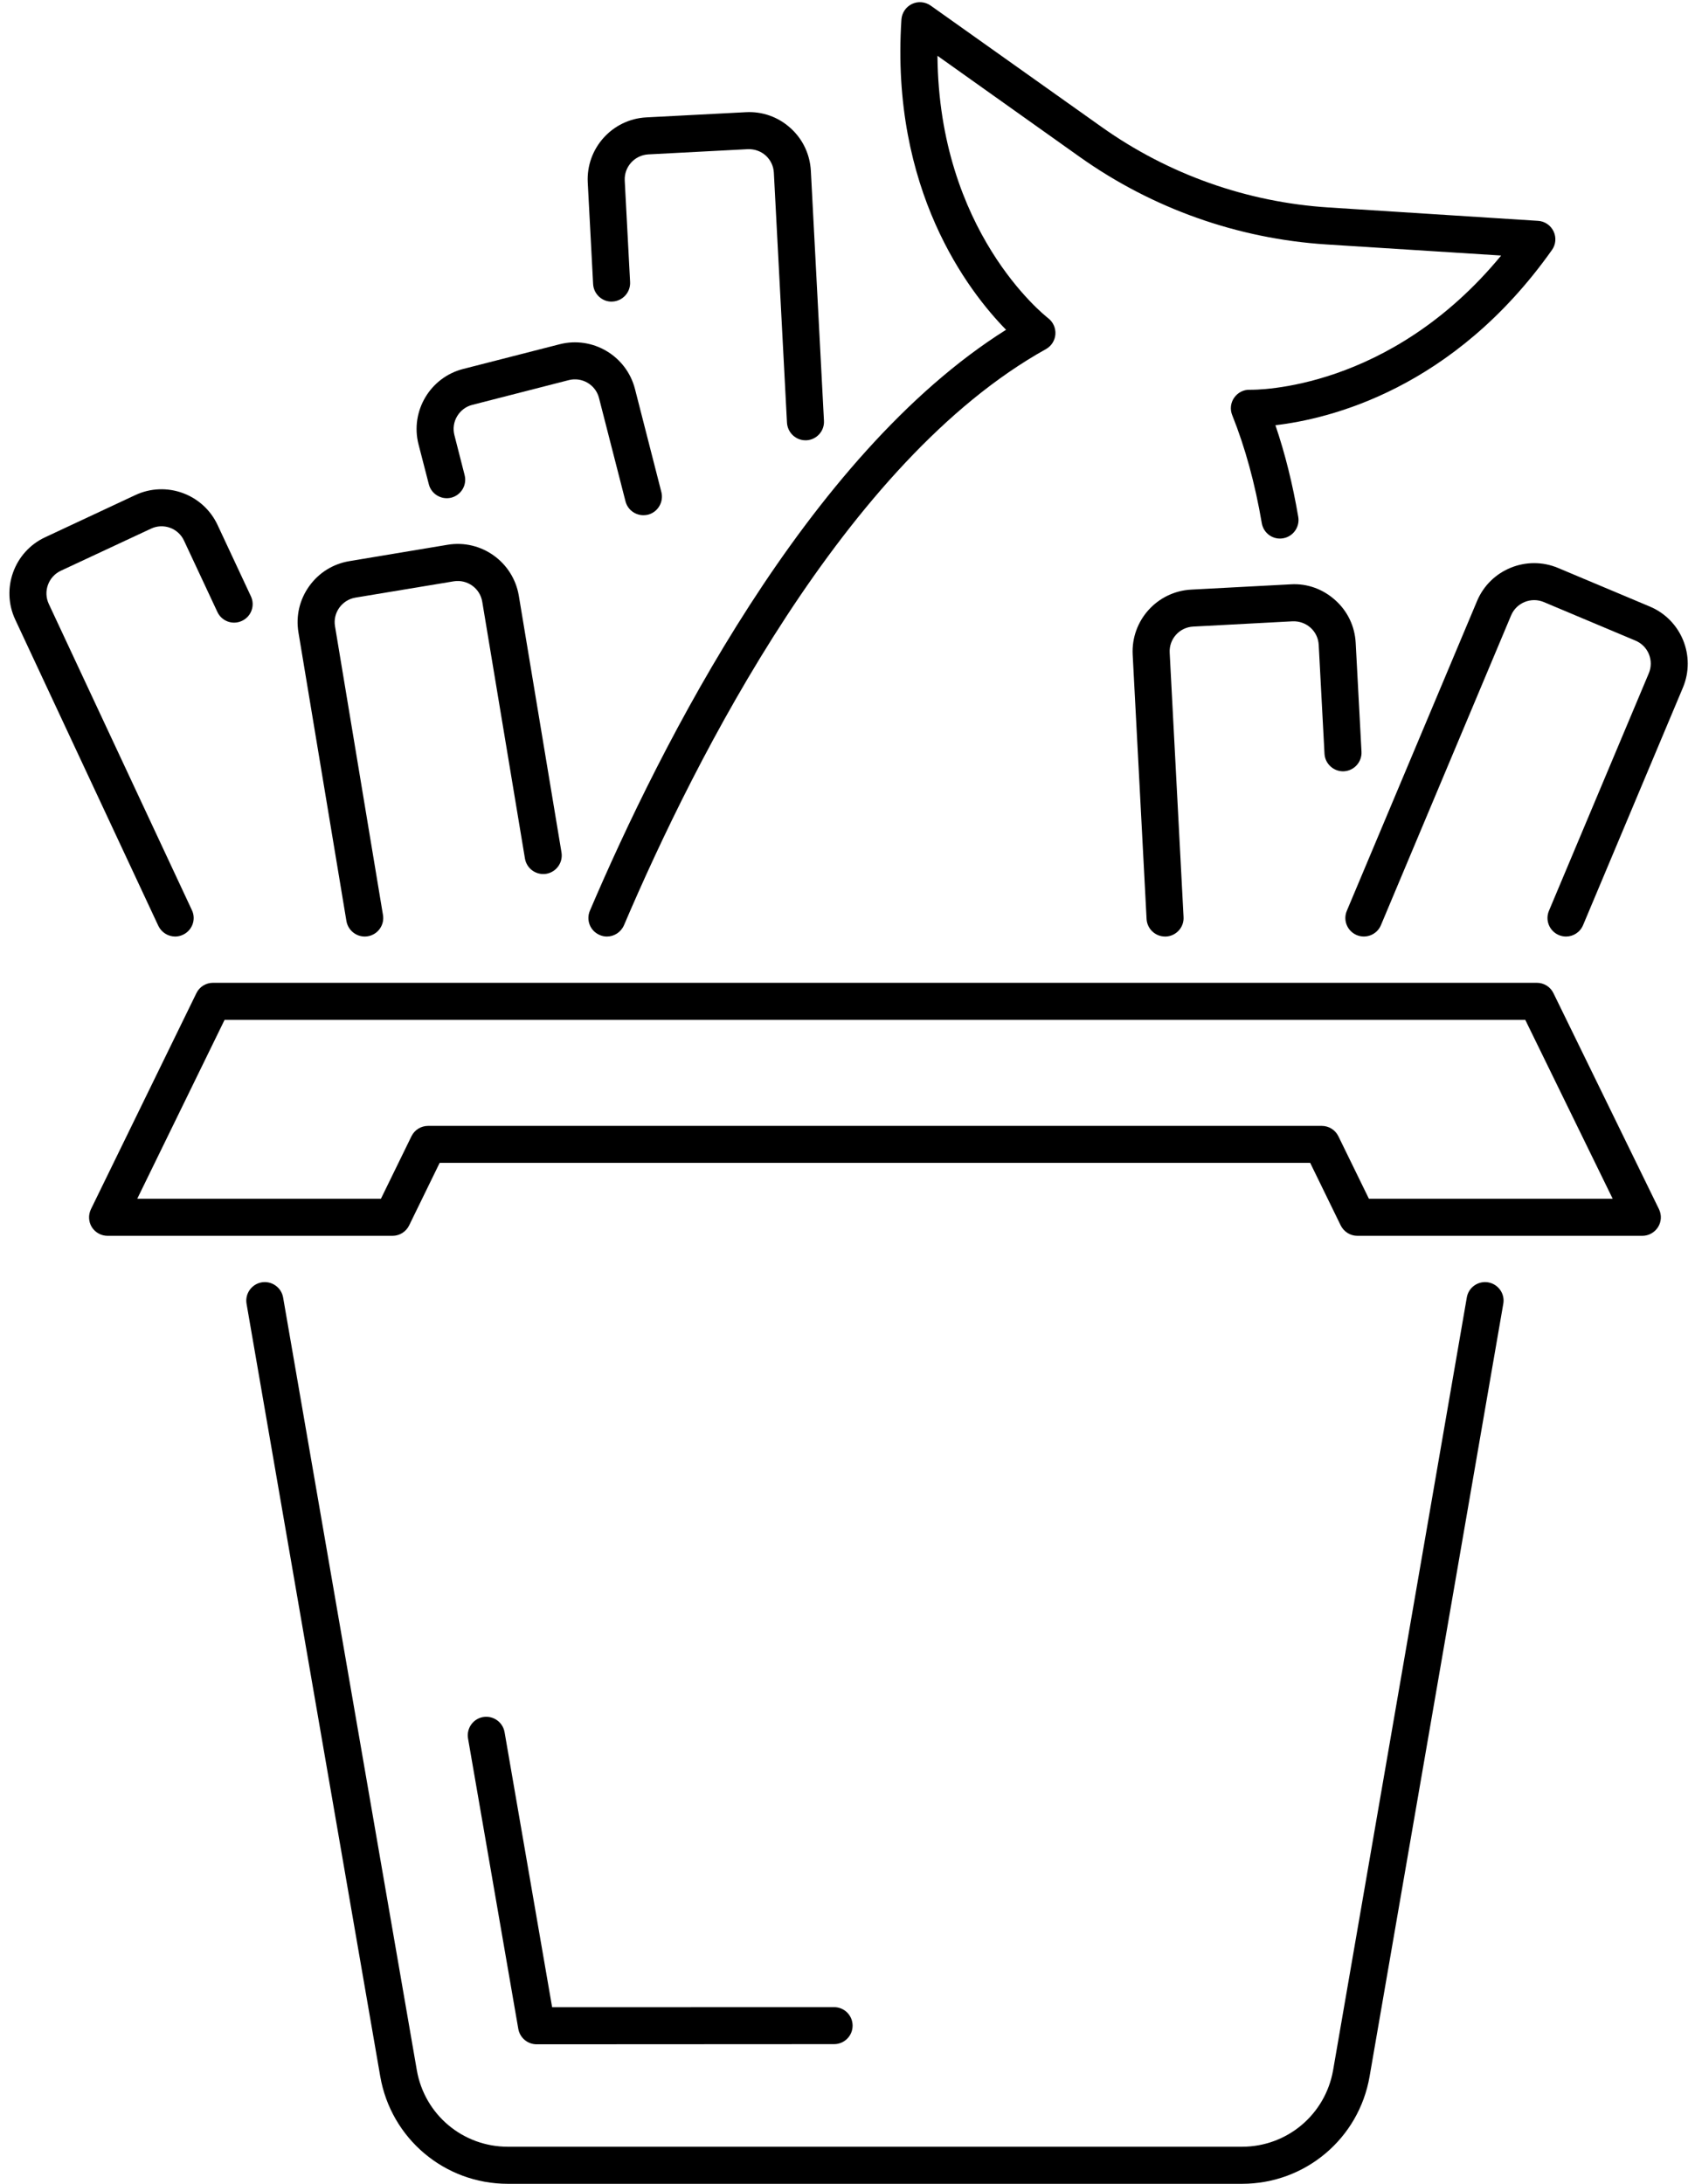
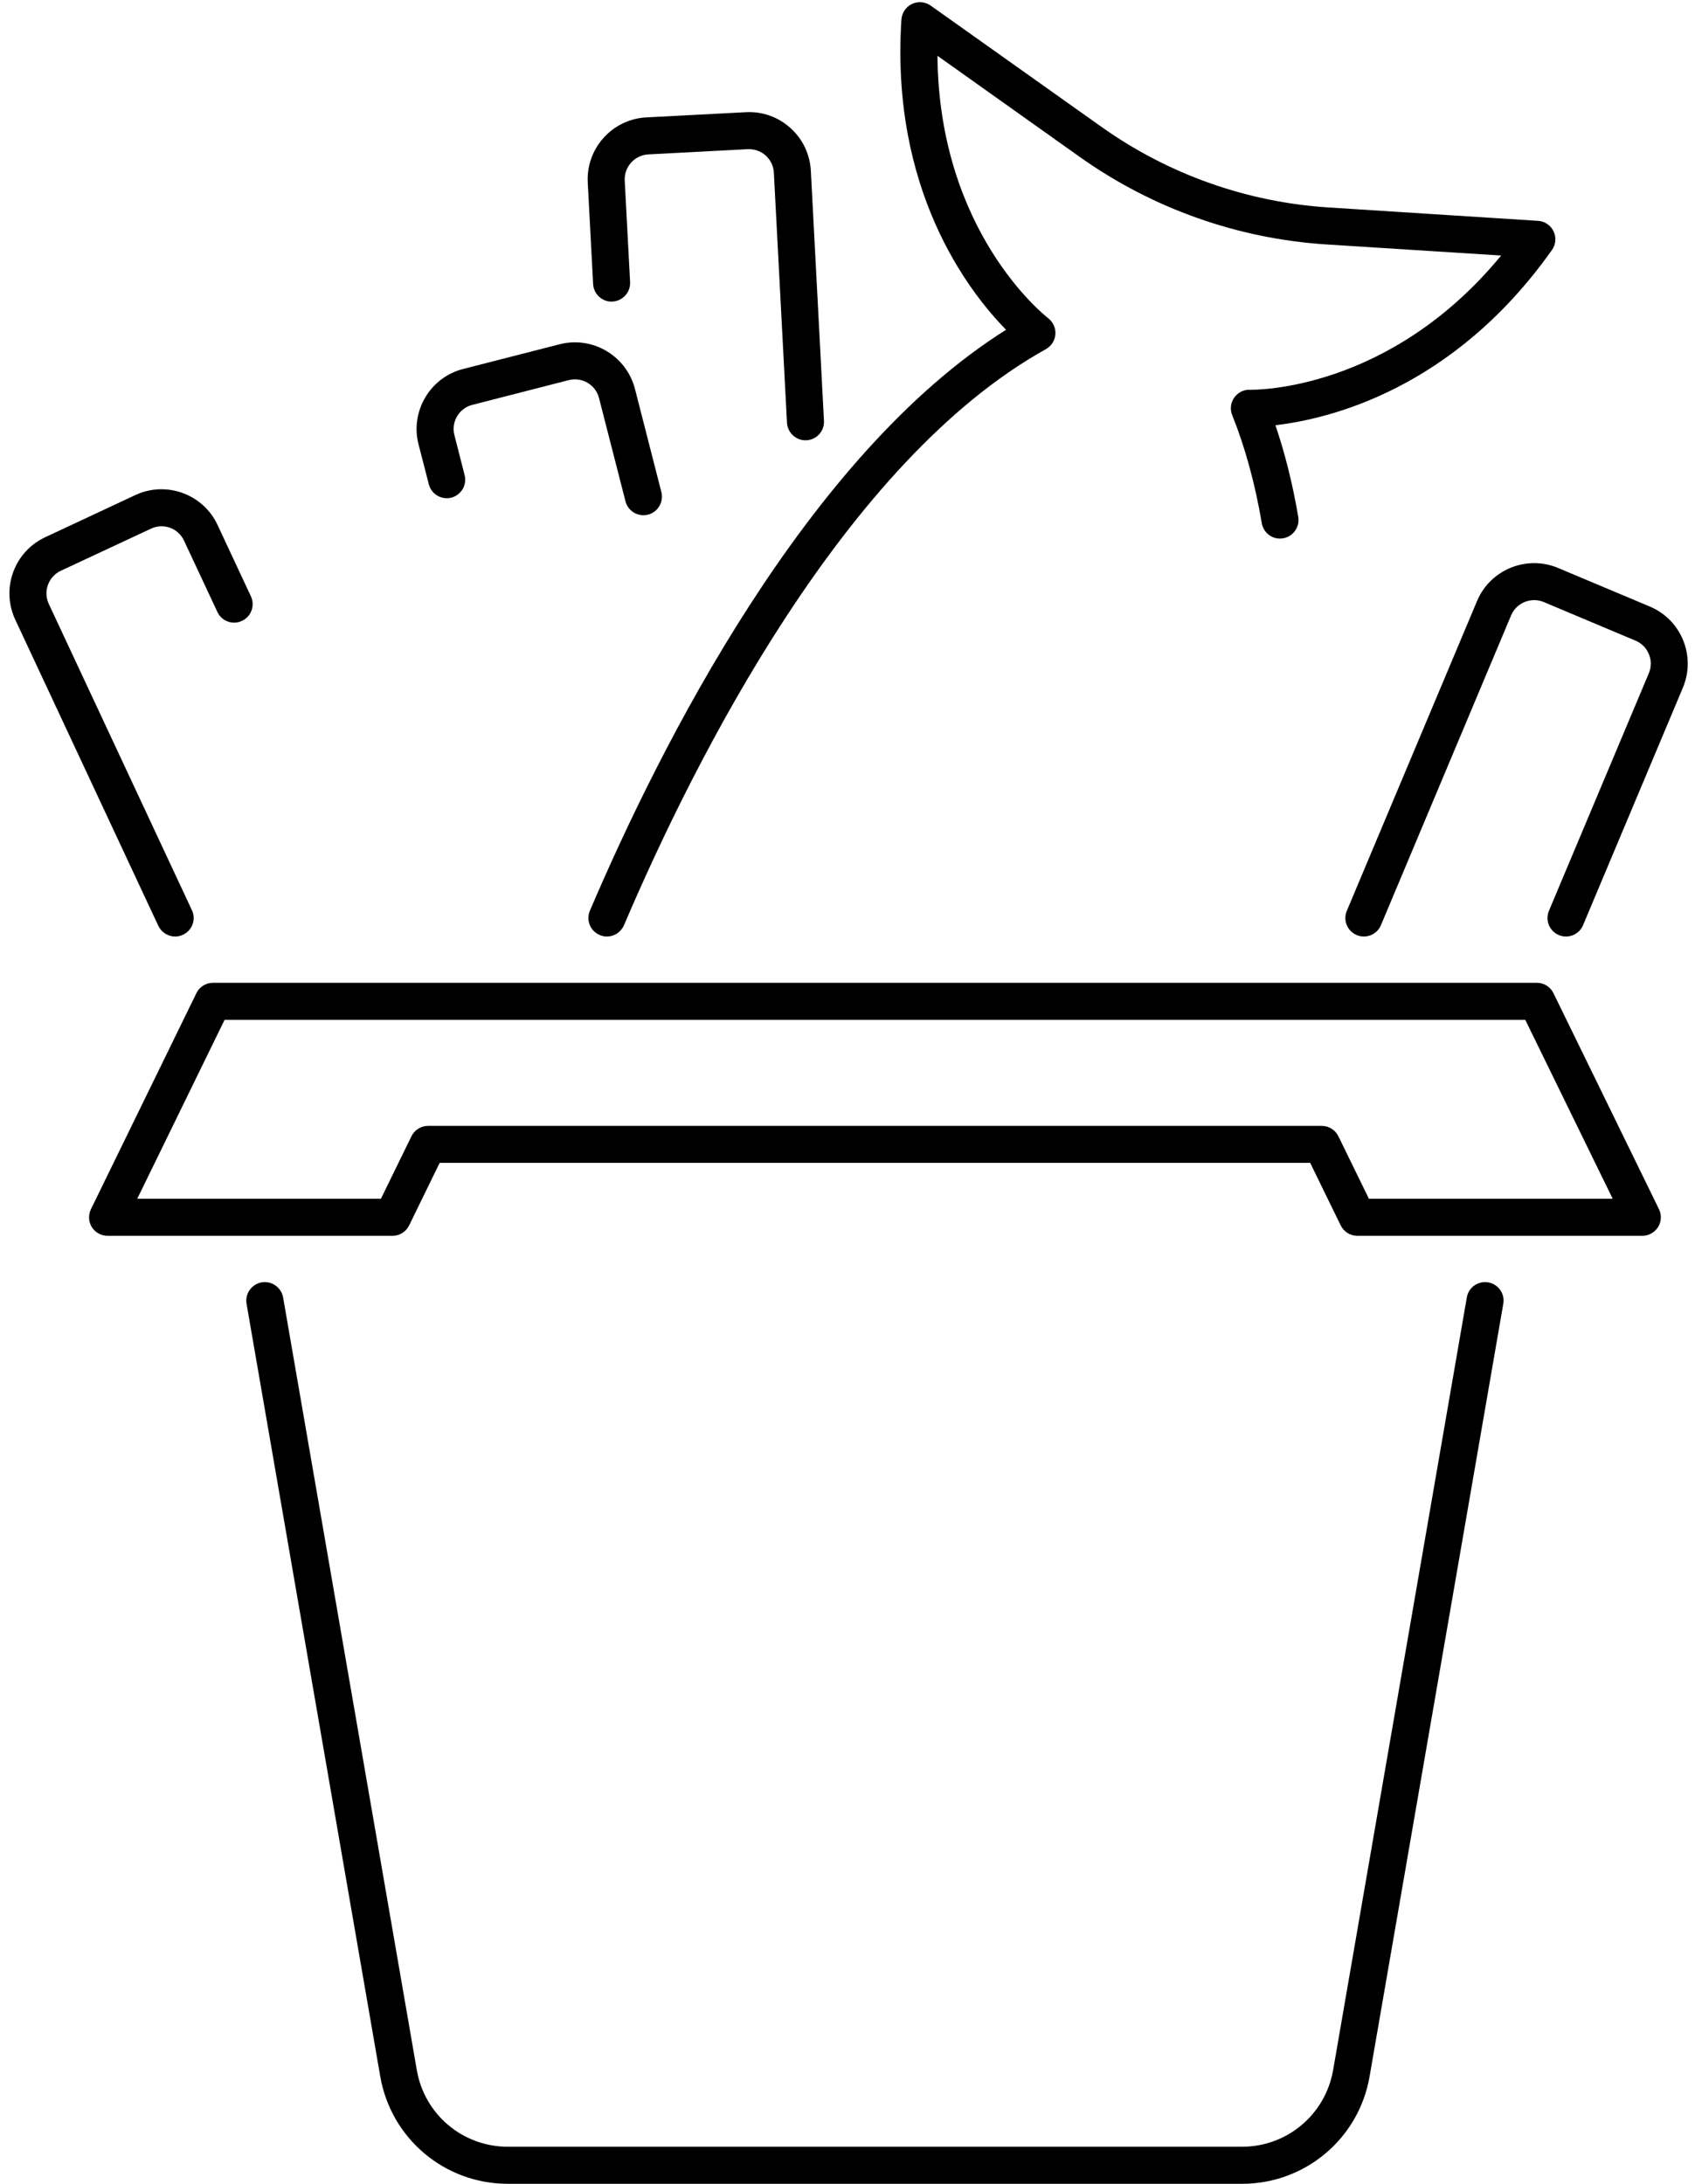
<svg xmlns="http://www.w3.org/2000/svg" fill="#000000" height="100.1" preserveAspectRatio="xMidYMid meet" version="1" viewBox="11.1 -0.1 77.7 100.1" width="77.7" zoomAndPan="magnify">
  <g fill="#000000" id="change1_1">
-     <path d="M 35.699 93.605 C 35.285 93.605 34.93 93.305 34.859 92.898 L 32.555 79.586 C 32.477 79.125 32.785 78.684 33.246 78.605 C 33.711 78.527 34.148 78.836 34.23 79.297 L 36.41 91.906 L 49.336 91.902 C 49.805 91.902 50.184 92.281 50.184 92.75 C 50.184 93.219 49.805 93.598 49.336 93.598 L 35.699 93.605" />
    <path d="M 68.035 100 L 34.379 100 C 31.484 100 29.027 97.93 28.531 95.078 L 22.402 59.66 C 22.324 59.199 22.633 58.762 23.094 58.68 C 23.555 58.602 23.996 58.91 24.078 59.371 L 30.207 94.789 C 30.559 96.824 32.312 98.301 34.379 98.301 L 68.035 98.301 C 70.102 98.301 71.855 96.824 72.211 94.789 L 78.34 59.371 C 78.418 58.91 78.859 58.602 79.32 58.68 C 79.781 58.762 80.094 59.199 80.012 59.66 L 73.883 95.078 C 73.391 97.93 70.93 100 68.035 100" />
    <path d="M 19.133 42.828 C 18.812 42.828 18.508 42.648 18.359 42.34 L 11.797 28.297 C 11.137 26.883 11.75 25.188 13.168 24.527 L 17.301 22.594 C 18.719 21.93 20.41 22.543 21.074 23.965 L 22.602 27.234 C 22.801 27.656 22.617 28.164 22.191 28.359 C 21.77 28.559 21.266 28.379 21.066 27.953 L 19.535 24.68 C 19.27 24.109 18.59 23.863 18.02 24.133 L 13.887 26.062 C 13.316 26.332 13.07 27.012 13.336 27.582 L 19.898 41.621 C 20.098 42.043 19.914 42.547 19.488 42.746 C 19.371 42.801 19.25 42.828 19.133 42.828" />
-     <path d="M 27.82 42.828 C 27.41 42.828 27.051 42.531 26.98 42.117 L 24.781 28.887 C 24.656 28.137 24.832 27.387 25.273 26.77 C 25.715 26.152 26.367 25.746 27.117 25.621 L 31.617 24.871 C 33.164 24.613 34.625 25.664 34.883 27.207 L 36.84 38.977 C 36.914 39.438 36.602 39.875 36.141 39.953 C 35.676 40.027 35.242 39.715 35.164 39.254 L 33.207 27.484 C 33.105 26.863 32.52 26.445 31.895 26.547 L 27.395 27.293 C 26.773 27.398 26.352 27.988 26.457 28.605 L 28.656 41.84 C 28.734 42.301 28.422 42.738 27.961 42.816 C 27.91 42.824 27.863 42.828 27.82 42.828" />
    <path d="M 48.023 20.082 C 47.578 20.082 47.203 19.73 47.176 19.277 L 46.574 7.816 C 46.559 7.512 46.422 7.23 46.199 7.027 C 45.969 6.824 45.68 6.727 45.375 6.738 L 40.82 6.977 C 40.191 7.012 39.707 7.547 39.738 8.176 L 39.984 12.828 C 40.008 13.297 39.648 13.695 39.18 13.723 C 38.719 13.754 38.312 13.387 38.289 12.918 L 38.043 8.266 C 37.961 6.703 39.164 5.363 40.727 5.281 L 45.285 5.043 C 46.039 5 46.77 5.258 47.332 5.766 C 47.898 6.273 48.227 6.969 48.27 7.727 L 48.871 19.188 C 48.898 19.656 48.539 20.055 48.07 20.082 C 48.055 20.082 48.039 20.082 48.023 20.082" />
    <path d="M 40.594 23.516 C 40.215 23.516 39.871 23.262 39.773 22.879 L 38.559 18.145 C 38.406 17.535 37.781 17.168 37.172 17.324 L 32.754 18.457 C 32.457 18.531 32.211 18.719 32.055 18.98 C 31.898 19.242 31.855 19.551 31.93 19.844 L 32.398 21.676 C 32.516 22.129 32.242 22.594 31.789 22.711 C 31.336 22.824 30.871 22.551 30.758 22.098 L 30.285 20.266 C 29.898 18.75 30.816 17.199 32.332 16.812 L 36.754 15.68 C 38.27 15.293 39.816 16.211 40.207 17.727 L 41.418 22.457 C 41.531 22.91 41.258 23.375 40.805 23.492 C 40.734 23.508 40.664 23.516 40.594 23.516" />
    <path d="M 82.887 42.828 C 82.777 42.828 82.664 42.805 82.559 42.762 C 82.125 42.578 81.922 42.082 82.105 41.648 L 86.684 30.758 C 86.801 30.477 86.801 30.168 86.688 29.887 C 86.574 29.605 86.352 29.383 86.074 29.266 L 81.867 27.496 C 81.285 27.254 80.617 27.527 80.371 28.105 L 74.402 42.309 C 74.223 42.738 73.727 42.941 73.293 42.762 C 72.859 42.578 72.656 42.082 72.84 41.648 L 78.809 27.449 C 79.414 26.008 81.082 25.328 82.523 25.934 L 86.73 27.703 C 88.172 28.309 88.852 29.973 88.246 31.418 L 83.668 42.309 C 83.531 42.633 83.219 42.828 82.887 42.828" />
-     <path d="M 64.508 42.828 C 64.059 42.828 63.684 42.477 63.66 42.023 L 63.023 29.91 C 62.941 28.344 64.145 27.008 65.707 26.926 L 70.266 26.684 C 71.023 26.637 71.746 26.902 72.309 27.41 C 72.875 27.914 73.207 28.613 73.246 29.371 L 73.512 34.359 C 73.535 34.828 73.176 35.227 72.707 35.254 C 72.246 35.277 71.84 34.918 71.816 34.449 L 71.551 29.461 C 71.535 29.156 71.402 28.875 71.176 28.672 C 70.949 28.469 70.656 28.367 70.352 28.379 L 65.797 28.621 C 65.168 28.652 64.684 29.191 64.719 29.82 L 65.355 41.934 C 65.383 42.402 65.023 42.801 64.555 42.828 C 64.539 42.828 64.523 42.828 64.508 42.828" />
    <path d="M 38.922 42.828 C 38.809 42.828 38.695 42.805 38.59 42.758 C 38.156 42.574 37.957 42.078 38.141 41.645 C 41.379 34.059 48.078 20.762 57.219 15.016 C 55.484 13.246 51.914 8.605 52.422 0.793 C 52.445 0.484 52.629 0.215 52.906 0.082 C 53.184 -0.051 53.512 -0.02 53.762 0.156 L 61.598 5.719 C 64.66 7.895 68.266 9.172 72.012 9.41 L 81.605 10.023 C 81.91 10.039 82.184 10.227 82.316 10.504 C 82.449 10.781 82.422 11.109 82.242 11.359 C 77.719 17.75 72.027 19.105 69.566 19.391 C 70.008 20.688 70.359 22.098 70.613 23.594 C 70.691 24.055 70.379 24.496 69.918 24.574 C 69.453 24.656 69.02 24.34 68.941 23.879 C 68.633 22.066 68.176 20.402 67.586 18.93 C 67.477 18.664 67.512 18.363 67.676 18.129 C 67.84 17.895 68.109 17.754 68.395 17.766 C 68.672 17.77 74.801 17.816 79.914 11.613 L 71.906 11.105 C 67.84 10.844 63.938 9.461 60.613 7.105 L 54.074 2.457 C 54.141 10.496 58.938 14.32 59.152 14.488 C 59.379 14.664 59.5 14.941 59.48 15.227 C 59.457 15.512 59.293 15.766 59.047 15.902 C 49.836 21.027 42.973 34.648 39.703 42.312 C 39.562 42.633 39.25 42.828 38.922 42.828" />
    <path d="M 73.852 54.848 L 85.027 54.848 L 81.02 46.648 L 21.395 46.648 L 17.391 54.848 L 28.562 54.848 L 29.961 51.984 C 30.105 51.691 30.398 51.508 30.723 51.508 L 71.691 51.508 C 72.016 51.508 72.309 51.691 72.453 51.984 Z M 86.387 56.547 L 73.324 56.547 C 72.996 56.547 72.703 56.359 72.559 56.07 L 71.16 53.203 L 31.254 53.203 L 29.855 56.07 C 29.715 56.359 29.418 56.547 29.094 56.547 L 16.031 56.547 C 15.738 56.547 15.465 56.395 15.309 56.148 C 15.156 55.898 15.141 55.59 15.27 55.324 L 20.102 45.426 C 20.242 45.133 20.539 44.949 20.863 44.949 L 81.551 44.949 C 81.875 44.949 82.172 45.133 82.312 45.426 L 87.148 55.324 C 87.277 55.59 87.262 55.898 87.105 56.148 C 86.949 56.395 86.676 56.547 86.387 56.547" />
  </g>
</svg>